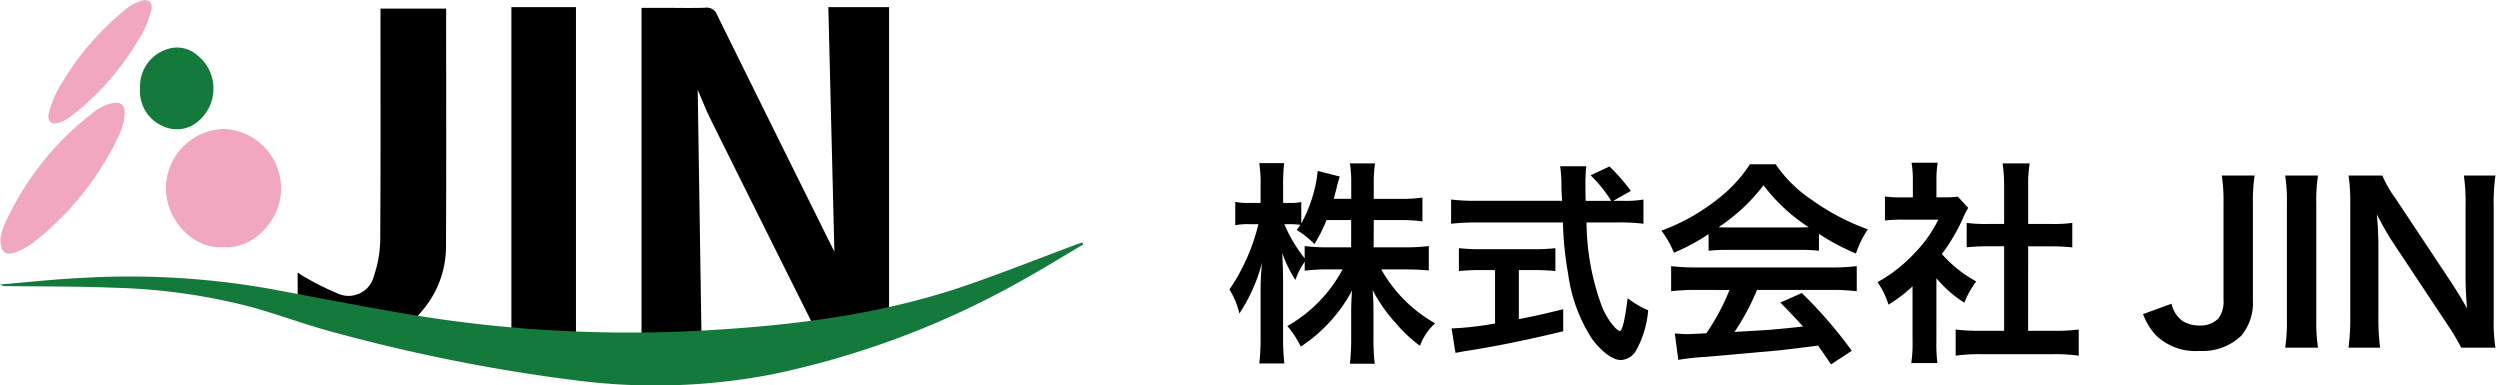
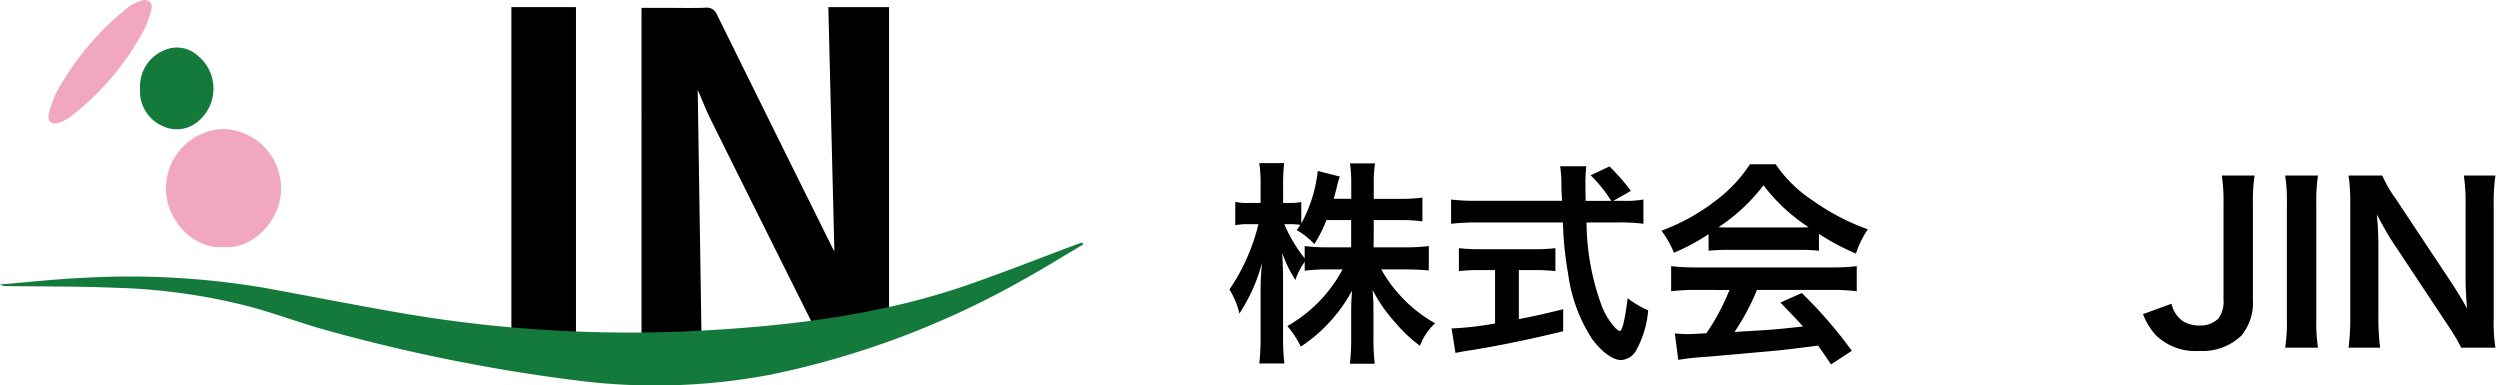
<svg xmlns="http://www.w3.org/2000/svg" width="240" height="37" viewBox="0 0 240 37">
  <defs>
    <style>.a{fill:#f1a7c0;}.b{fill:#147a3b;}</style>
  </defs>
  <title>hlogo</title>
  <path d="M131.869,23.743h3.074a16.536,16.536,0,0,0,2.222-.124v2.346c-.686-.062-1.35-.1-2.243-.1H132.6a13.582,13.582,0,0,0,5.171,5.171,5.458,5.458,0,0,0-1.454,2.16,13.328,13.328,0,0,1-2.325-2.18,14.68,14.68,0,0,1-2.222-3.178c.062.707.083,1.454.083,2.056v2.617a19,19,0,0,0,.124,2.409h-2.388a19.936,19.936,0,0,0,.124-2.409V30.036c0-.582.021-1.329.083-2.14a14.832,14.832,0,0,1-4.921,5.379,9.251,9.251,0,0,0-1.288-1.973,13.635,13.635,0,0,0,5.3-5.441h-1.371a17.848,17.848,0,0,0-2.263.125v-.852a6.534,6.534,0,0,0-.893,1.745,12.058,12.058,0,0,1-1.267-2.6c.041.685.083,1.827.083,2.741v5.317a20.643,20.643,0,0,0,.124,2.554h-2.409a21.075,21.075,0,0,0,.125-2.554V27.876a24.046,24.046,0,0,1,.145-2.679,16.462,16.462,0,0,1-2.18,4.9,7.563,7.563,0,0,0-.955-2.306,19.045,19.045,0,0,0,2.782-6.271h-.83a6.321,6.321,0,0,0-1.392.1V19.382a5.983,5.983,0,0,0,1.392.1h1.038V17.8a12.763,12.763,0,0,0-.125-2.139h2.388a18.033,18.033,0,0,0-.1,2.139v1.682h.623a5.633,5.633,0,0,0,1.121-.083v2.055a13.374,13.374,0,0,0,1.579-5.046l2.118.54a11.283,11.283,0,0,0-.312,1.122c-.124.477-.166.623-.27,1.017h1.682V17.658a12.381,12.381,0,0,0-.124-1.972h2.409a12.181,12.181,0,0,0-.125,1.972v1.433h2.451a15.308,15.308,0,0,0,2.222-.124v2.284a16.1,16.1,0,0,0-2.222-.125h-2.451Zm-4.527-2.617a13.374,13.374,0,0,1-1.163,2.306,7.589,7.589,0,0,0-1.7-1.35,5.755,5.755,0,0,0,.353-.5,7.5,7.5,0,0,0-1.017-.062h-.52a14.026,14.026,0,0,0,1.953,3.281V23.619a16.756,16.756,0,0,0,2.263.124h2.2V21.126Z" />
  <path d="M155.754,19.278a10.024,10.024,0,0,0,2.015-.125v2.326a18.245,18.245,0,0,0-2.43-.124h-3.032a23.671,23.671,0,0,0,1.454,8,6.748,6.748,0,0,0,1.246,2.056,1.518,1.518,0,0,0,.477.374c.249,0,.5-1,.769-3.156a9.276,9.276,0,0,0,1.973,1.162,9.591,9.591,0,0,1-1.184,3.9,1.788,1.788,0,0,1-1.433.873c-.789,0-1.848-.79-2.762-2.015a15.092,15.092,0,0,1-2.305-6.251,32.484,32.484,0,0,1-.5-4.942h-8.307a21.816,21.816,0,0,0-2.429.124V19.153a18.907,18.907,0,0,0,2.429.125h8.224c-.062-1.08-.062-1.08-.062-1.7a11.833,11.833,0,0,0-.125-1.619h2.513a14.3,14.3,0,0,0-.083,1.682c0,.353,0,.955.021,1.64h2.45a12.766,12.766,0,0,0-1.972-2.45l1.806-.852a18.419,18.419,0,0,1,2.056,2.347l-1.682.955Zm-13.6,6.646a20.311,20.311,0,0,0-2.1.1v-2.2a18.309,18.309,0,0,0,2.139.1h5.026a17.481,17.481,0,0,0,2.1-.1v2.2a20.154,20.154,0,0,0-2.076-.1h-1.433v4.714c1.454-.291,2.263-.457,4.257-.955V31.8c-3.509.851-6.791,1.516-9.573,1.931-.187.041-.416.083-.769.145l-.374-2.346a29.534,29.534,0,0,0,4.174-.478V25.924Z" />
  <path d="M164.022,22.476a19.462,19.462,0,0,1-3.322,1.786,9.625,9.625,0,0,0-1.2-2.118,19.4,19.4,0,0,0,5.213-2.887,13.656,13.656,0,0,0,3.281-3.488h2.471a12.636,12.636,0,0,0,3.51,3.447,21.97,21.97,0,0,0,5.337,2.8,9.275,9.275,0,0,0-1.142,2.325,22.121,22.121,0,0,1-3.551-1.889v1.619a15.844,15.844,0,0,0-1.869-.083h-6.936a16.706,16.706,0,0,0-1.787.083Zm-1.142,5.358a19.446,19.446,0,0,0-2.45.125V25.55a20.413,20.413,0,0,0,2.45.124h12.938a19.578,19.578,0,0,0,2.43-.124v2.409a19.318,19.318,0,0,0-2.43-.125h-7.144a22.519,22.519,0,0,1-2.159,4.029c3.675-.208,3.675-.208,6.583-.519-.665-.727-1.018-1.1-2.181-2.3l2.056-.914a42.566,42.566,0,0,1,4.8,5.545l-1.994,1.308c-.686-1.018-.893-1.308-1.246-1.807-1.724.229-2.97.374-3.739.457-2.055.187-6.167.561-7,.623a24.629,24.629,0,0,0-2.679.291l-.332-2.534c.561.042.914.063,1.2.063.146,0,.769-.021,1.828-.083a21.482,21.482,0,0,0,2.222-4.154Zm9.844-6c.332,0,.519,0,.914-.021a16.936,16.936,0,0,1-4.341-4.029,17.732,17.732,0,0,1-4.319,4.029c.353.021.478.021.851.021Z" />
-   <path d="M185.893,32.735a14.773,14.773,0,0,0,.1,2.119h-2.513a12.411,12.411,0,0,0,.125-2.16V27.481a14.021,14.021,0,0,1-2.305,1.766,8.038,8.038,0,0,0-1.059-2.161,14.3,14.3,0,0,0,3.571-2.8,12.325,12.325,0,0,0,2.264-3.2H182.7a14.064,14.064,0,0,0-1.744.083v-2.3a12.726,12.726,0,0,0,1.64.083h1.038V17.2a9.556,9.556,0,0,0-.124-1.579h2.513a8.861,8.861,0,0,0-.125,1.62v1.7h.852a7.633,7.633,0,0,0,1.2-.062l1,1.079a5.809,5.809,0,0,0-.457.873,17.1,17.1,0,0,1-2.076,3.551,12.257,12.257,0,0,0,3.3,2.637,8.88,8.88,0,0,0-1.142,2.036,11.4,11.4,0,0,1-2.679-2.347Zm8.806-.976h2.491a17.846,17.846,0,0,0,2.368-.124v2.512A17.035,17.035,0,0,0,197.19,34h-7.1a16.7,16.7,0,0,0-2.346.145V31.635a18.847,18.847,0,0,0,2.388.124h2.264v-8.12h-1.558c-.706,0-1.371.042-2.035.1V21.4a14.021,14.021,0,0,0,2.035.1h1.558V17.845a14.661,14.661,0,0,0-.146-2.159h2.6a12.124,12.124,0,0,0-.145,2.159V21.5h2.2a13.51,13.51,0,0,0,2.035-.1v2.347c-.664-.062-1.308-.1-2.035-.1h-2.2Z" />
  <path d="M216.445,16.849a15.722,15.722,0,0,0-.166,2.678v9.3a4.912,4.912,0,0,1-1.121,3.406,5.341,5.341,0,0,1-4.029,1.453,5.413,5.413,0,0,1-4.216-1.557,6.377,6.377,0,0,1-1.184-1.973l2.742-1a2.722,2.722,0,0,0,1.121,1.7,3.041,3.041,0,0,0,1.557.395,2.464,2.464,0,0,0,1.808-.665,2.683,2.683,0,0,0,.5-1.806V19.527a15.872,15.872,0,0,0-.166-2.678Z" />
  <path d="M222.531,16.849a15.565,15.565,0,0,0-.166,2.678V30.7a15.735,15.735,0,0,0,.166,2.679h-3.156a15.632,15.632,0,0,0,.166-2.679V19.527a15.464,15.464,0,0,0-.166-2.678Z" />
  <path d="M236.28,33.379a20.753,20.753,0,0,0-1.329-2.222l-5.358-8.078c-.395-.623-.914-1.517-1.412-2.493.021.291.021.291.083,1.06.021.394.062,1.329.062,1.806v6.812a23.136,23.136,0,0,0,.166,3.115H225.46a22.448,22.448,0,0,0,.166-3.136V19.527a17.234,17.234,0,0,0-.166-2.678h3.24a11.405,11.405,0,0,0,1.267,2.2l5.254,7.912c.5.747,1.163,1.828,1.62,2.658-.083-.809-.146-2.056-.146-2.928V19.714a18.1,18.1,0,0,0-.166-2.865h3.032a18.213,18.213,0,0,0-.166,2.865V30.7a15.735,15.735,0,0,0,.166,2.679Z" />
  <path class="a" d="M21.432,23.717c-2.9.241-5.514-2.659-5.5-5.608a5.708,5.708,0,0,1,5.521-5.726,5.711,5.711,0,0,1,5.532,5.783C26.966,21.159,24.251,24,21.432,23.717Z" />
-   <path class="a" d="M.044,22.9a5.579,5.579,0,0,1,.588-1.776A27.859,27.859,0,0,1,8.9,10.843a4.441,4.441,0,0,1,1.81-.923c.909-.182,1.3.15,1.255,1.071a5.4,5.4,0,0,1-.584,2.081A28.3,28.3,0,0,1,3.222,23.264a6.415,6.415,0,0,1-1.721.957C.523,24.579.027,24.219.044,22.9Z" />
  <path class="b" d="M13.446,8.486a3.747,3.747,0,0,1,2.628-3.774,2.932,2.932,0,0,1,2.825.556,4.087,4.087,0,0,1,.058,6.432,3.113,3.113,0,0,1-3.318.412,3.641,3.641,0,0,1-2.19-3.046A4.487,4.487,0,0,1,13.446,8.486Z" />
  <path class="a" d="M13.839,0c.61.034.8.365.7.882a8.842,8.842,0,0,1-1.246,2.925A25.42,25.42,0,0,1,6.711,11.24a3.5,3.5,0,0,1-1.106.555c-.7.2-1.073-.158-.925-.879A9.857,9.857,0,0,1,6.121,7.678,26.253,26.253,0,0,1,11.937,1,4.326,4.326,0,0,1,13.839,0Z" />
  <path d="M85.349.683V32.075c-1.485.227-2.955.462-4.429.673-1.919.275-1.942.278-2.8-1.433q-4.971-9.932-9.909-19.879c-.429-.863-.777-1.767-1.231-2.811.13,8.454.257,16.735.385,25.051h-5.78V.756h2.36c1.251,0,2.5.029,3.751-.013a1.041,1.041,0,0,1,1.134.662q5.523,11.2,11.085,22.386c.06.122.128.24.186.347-.194-7.809-.387-15.609-.581-23.455Z" />
-   <path d="M42.829.828v.715c0,7.32.025,14.639-.014,21.958A9.482,9.482,0,0,1,40.5,29.867a6.309,6.309,0,0,1-4.491,2.381,13.07,13.07,0,0,1-6.87-1.533,1.062,1.062,0,0,1-.581-1.074c.042-1.11.013-2.222.013-3.483.287.185.469.325.67.428a26.019,26.019,0,0,0,3.134,1.566A2.5,2.5,0,0,0,35.9,26.479a11.171,11.171,0,0,0,.6-3.408c.053-7.1.027-14.2.027-21.3V.828Z" />
  <path d="M49.093.684h6.2V34.176h-6.2Z" />
  <path class="b" d="M104,23.463c-1.974,1.163-3.921,2.375-5.928,3.48a83.218,83.218,0,0,1-24.031,9.011,59.371,59.371,0,0,1-18.665.573,167.439,167.439,0,0,1-23.618-4.708c-2.527-.678-4.985-1.605-7.506-2.311a57.553,57.553,0,0,0-13.216-1.883c-3.453-.142-6.913-.113-10.37-.16A1.083,1.083,0,0,1,0,27.309c2.65-.217,5.3-.513,7.95-.635a77.675,77.675,0,0,1,17.516.974c4.459.81,8.9,1.7,13.371,2.458a128.671,128.671,0,0,0,29.094,1.6c8.518-.49,16.943-1.567,25.042-4.38,3.443-1.2,6.833-2.539,10.248-3.815.224-.083.452-.156.678-.234Z" />
</svg>